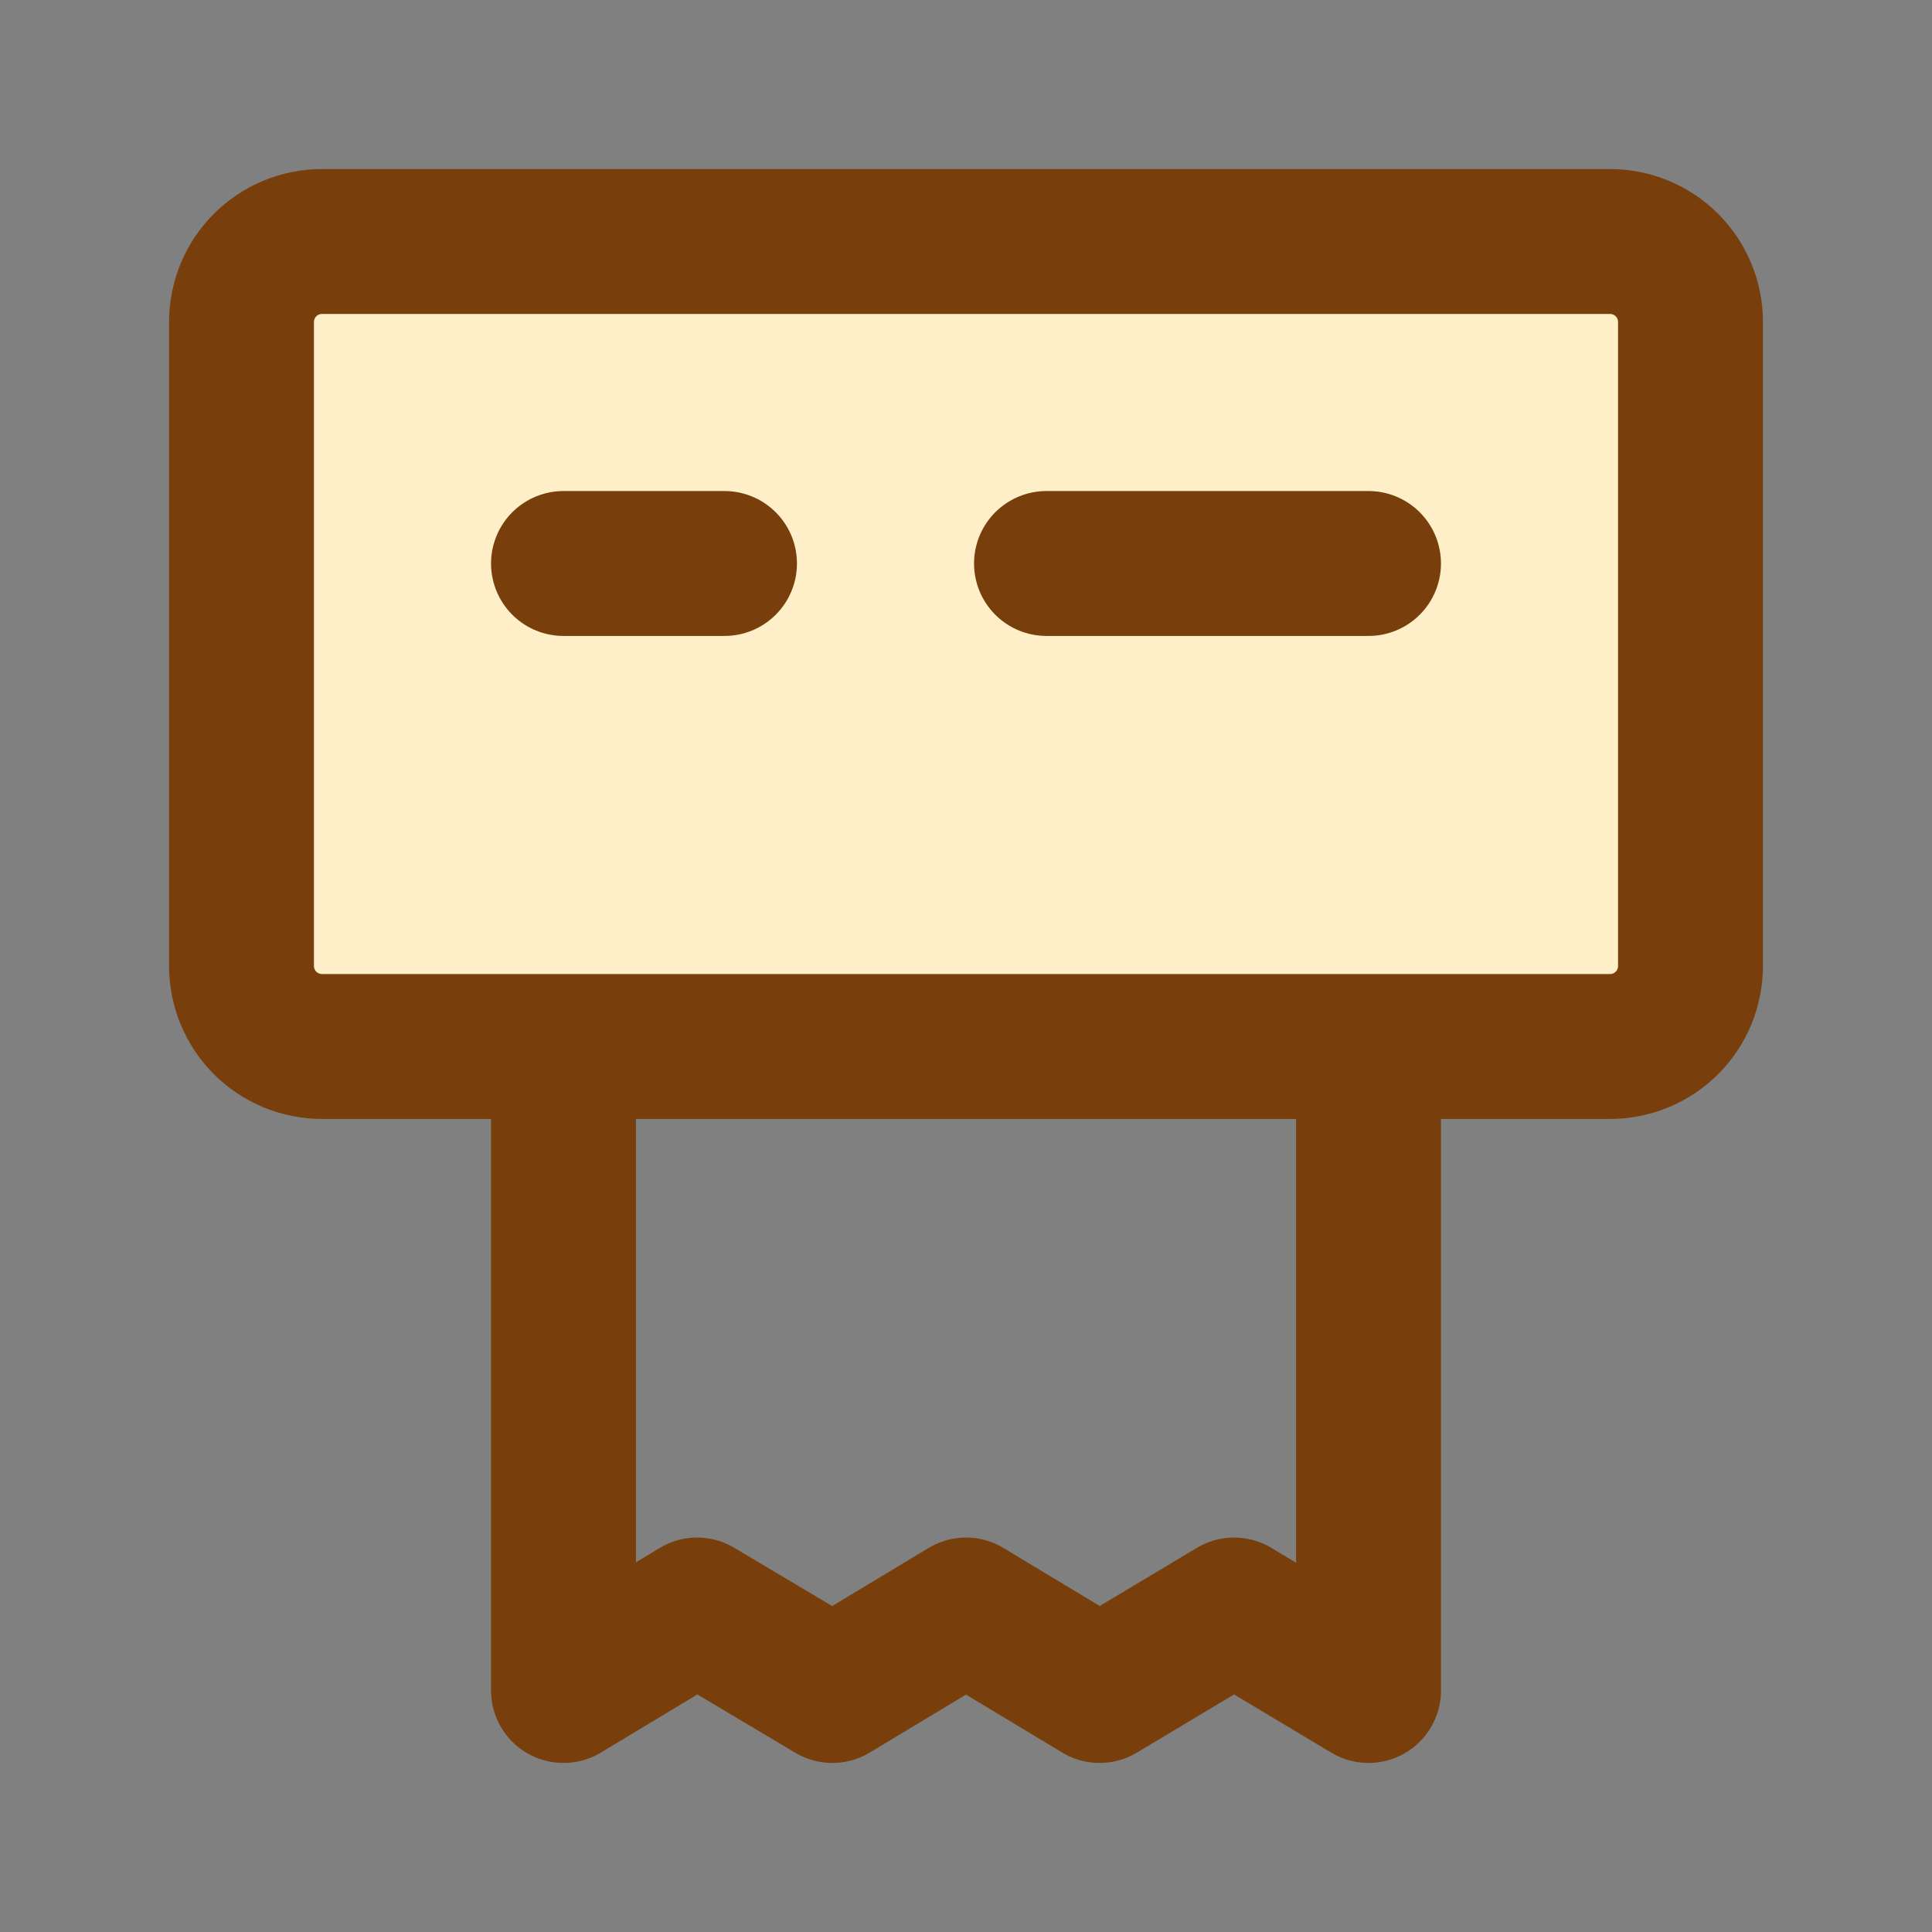
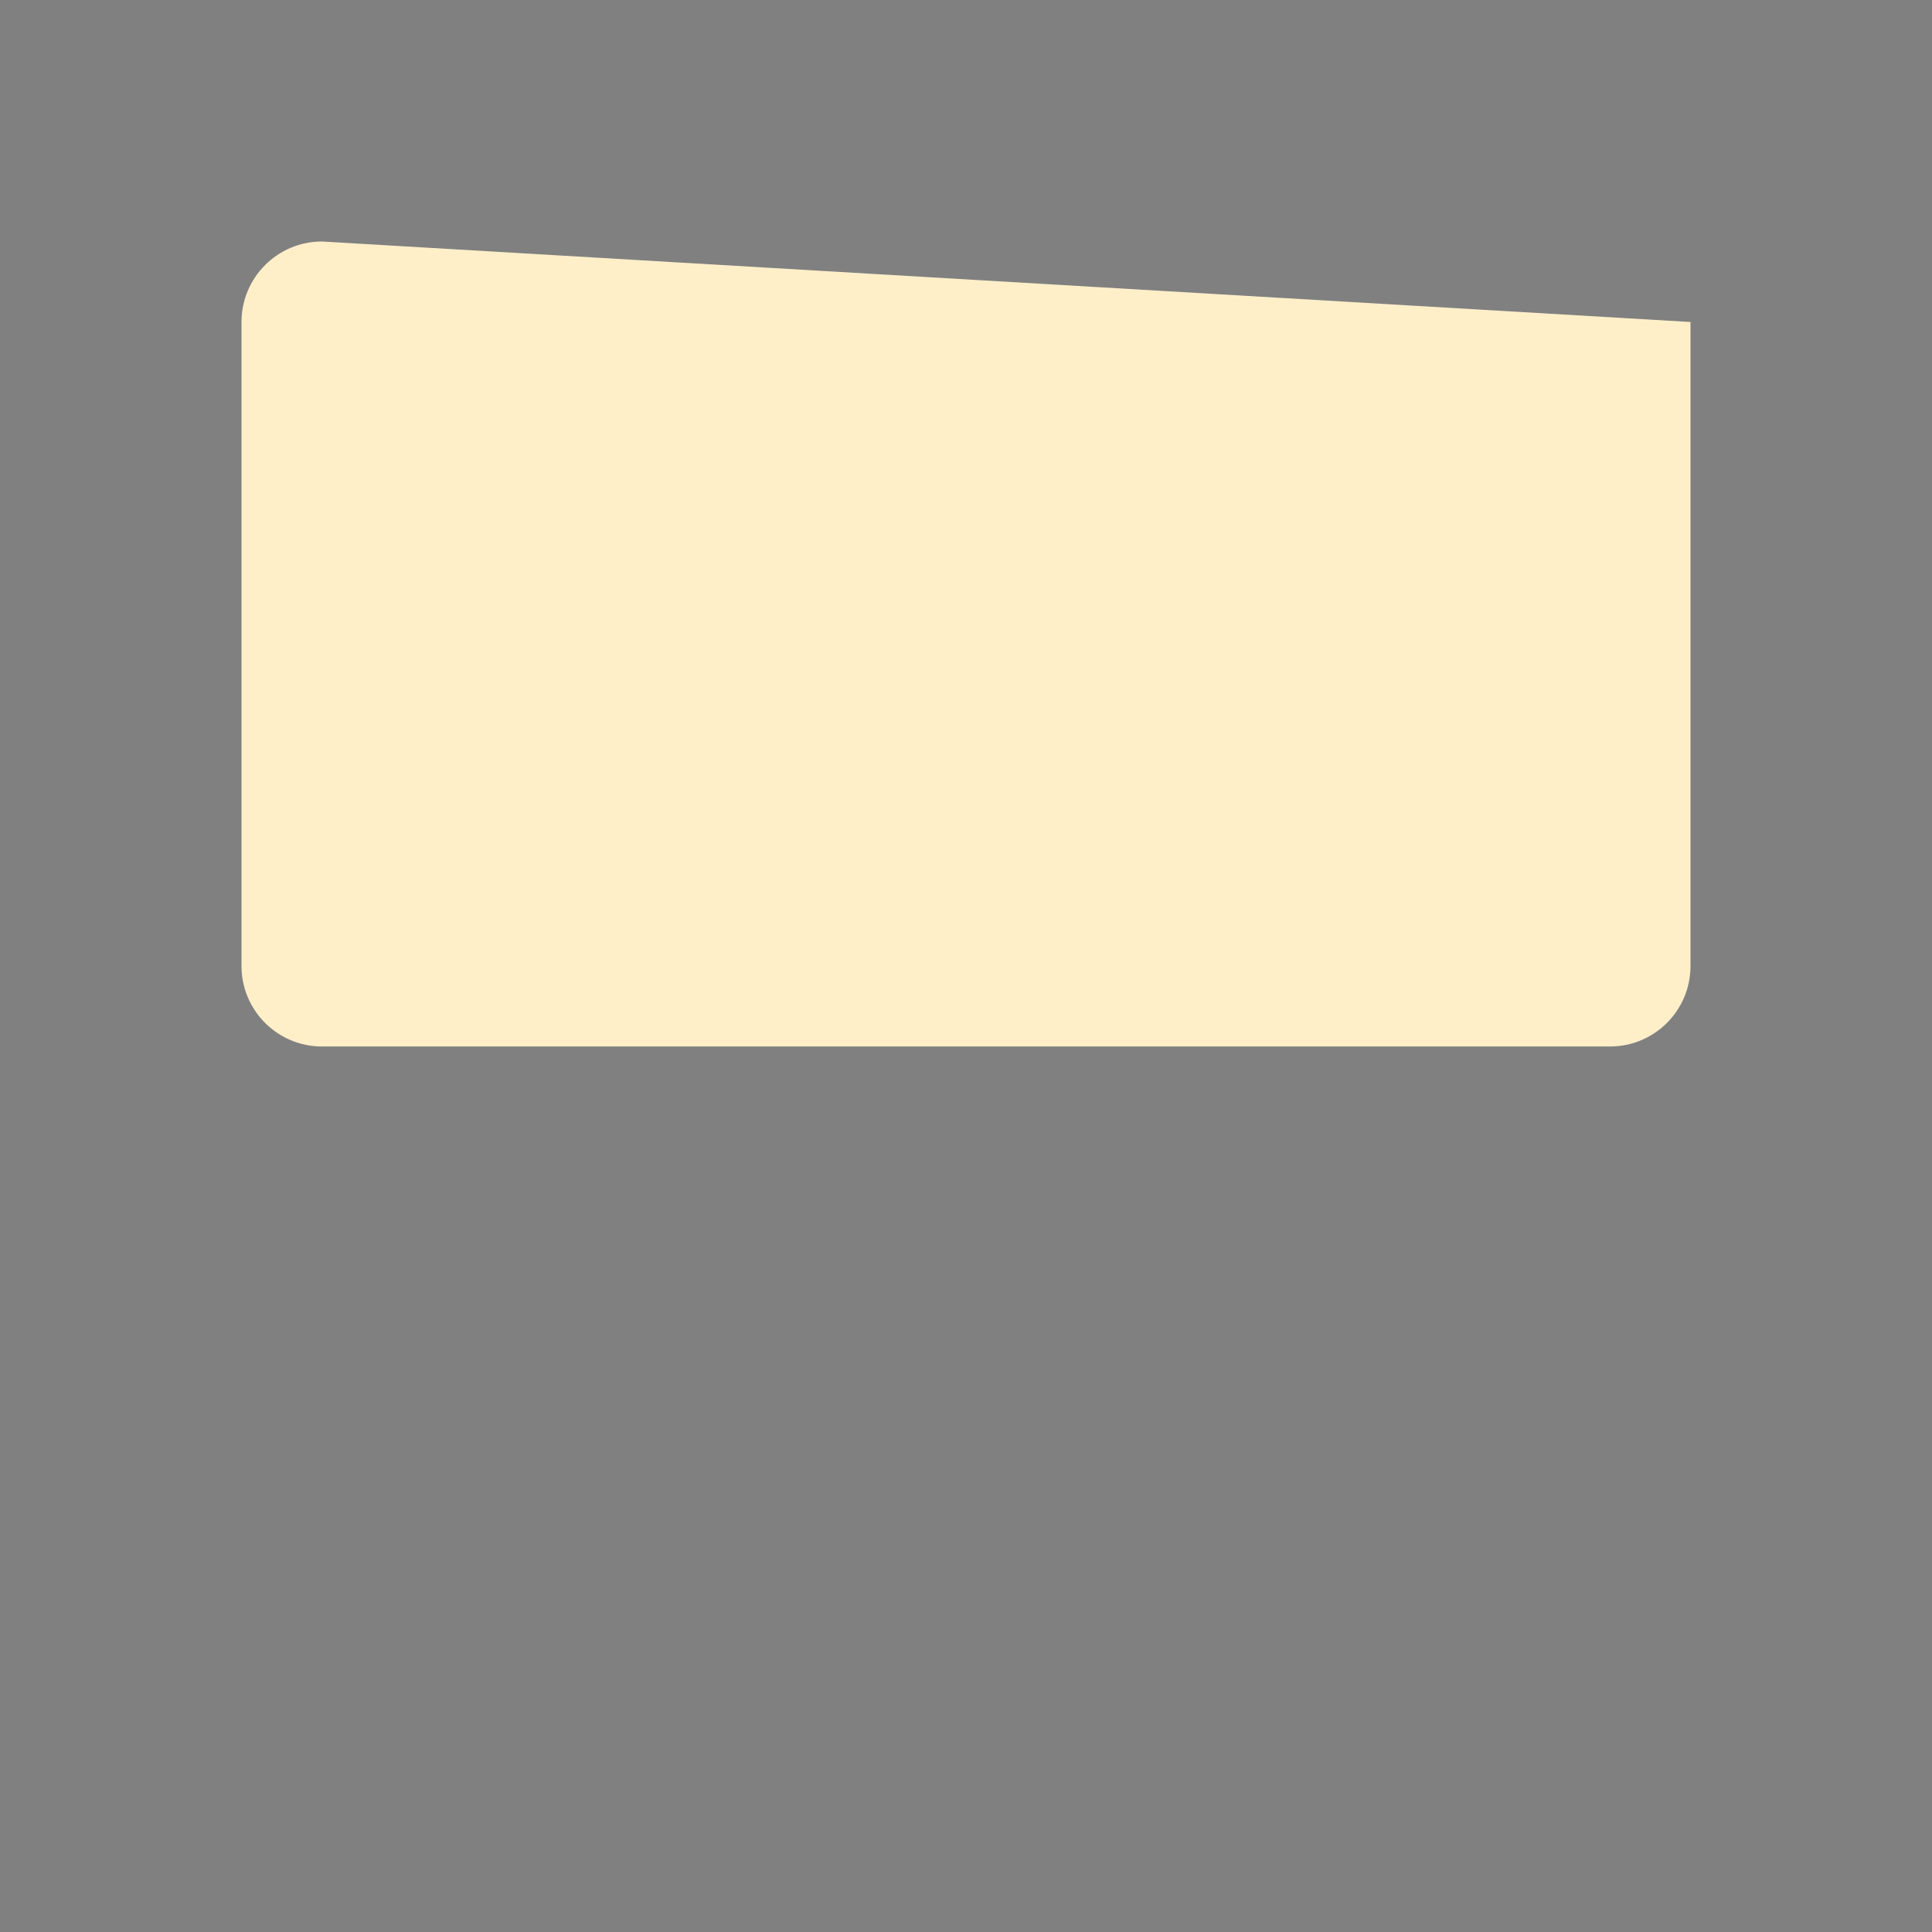
<svg xmlns="http://www.w3.org/2000/svg" fill="none" viewBox="0 0 80 80" height="80" width="80">
  <rect x="0" y="0" width="80" height="80" fill="#808080" stroke="none" />
-   <path fill="#FFEFC9" d="M70 40V13.333C70 11.492 68.508 10 66.667 10L13.333 10C11.492 10 10 11.492 10 13.333V40C10 41.841 11.492 43.333 13.333 43.333H66.667C68.508 43.333 70 41.841 70 40Z" />
-   <path stroke-linejoin="round" stroke-linecap="round" stroke-width="6" stroke="#783F0C" d="M30 23.333H23.333M56.667 23.333H43.333M56.667 43.333V70L51.1 66.667L45.533 70L40 66.667L34.467 70L28.867 66.667L23.333 70V43.333H56.667ZM70 40V13.333C70 12.449 69.649 11.601 69.024 10.976C68.399 10.351 67.551 10 66.667 10H13.333C12.449 10 11.601 10.351 10.976 10.976C10.351 11.601 10 12.449 10 13.333V40C10 40.884 10.351 41.732 10.976 42.357C11.601 42.982 12.449 43.333 13.333 43.333H66.667C67.551 43.333 68.399 42.982 69.024 42.357C69.649 41.732 70 40.884 70 40Z" />
+   <path fill="#FFEFC9" d="M70 40V13.333L13.333 10C11.492 10 10 11.492 10 13.333V40C10 41.841 11.492 43.333 13.333 43.333H66.667C68.508 43.333 70 41.841 70 40Z" />
</svg>